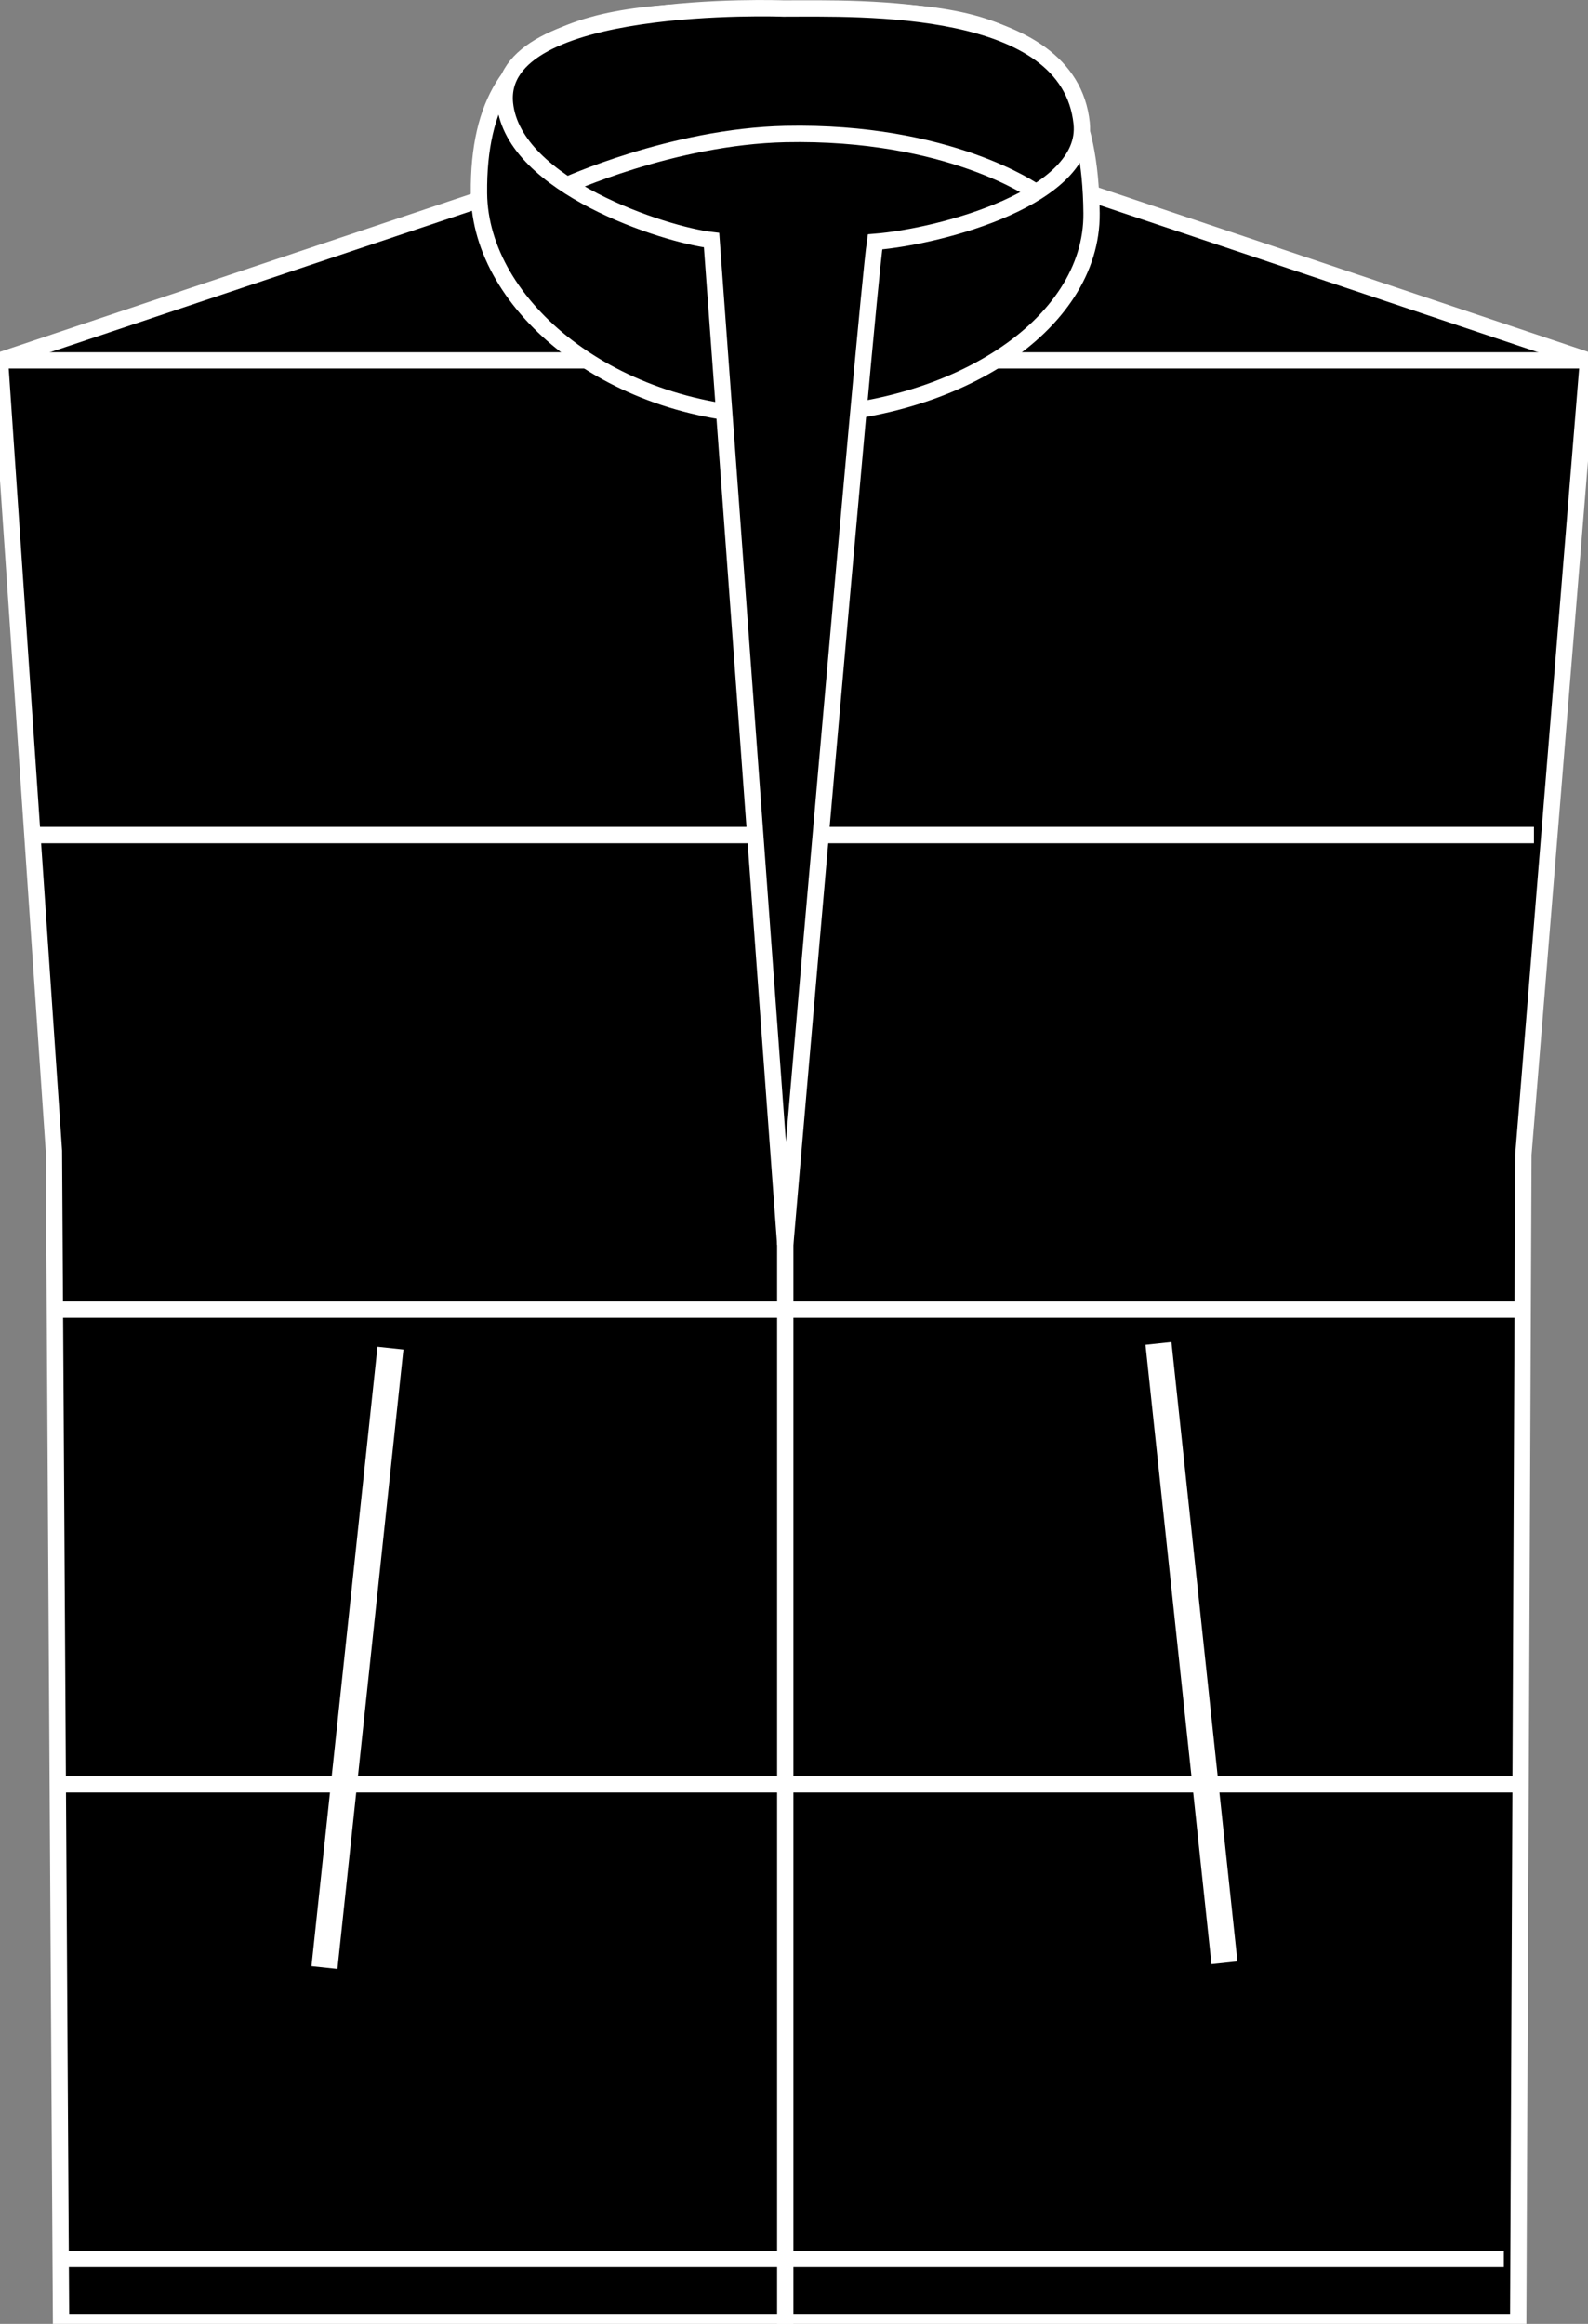
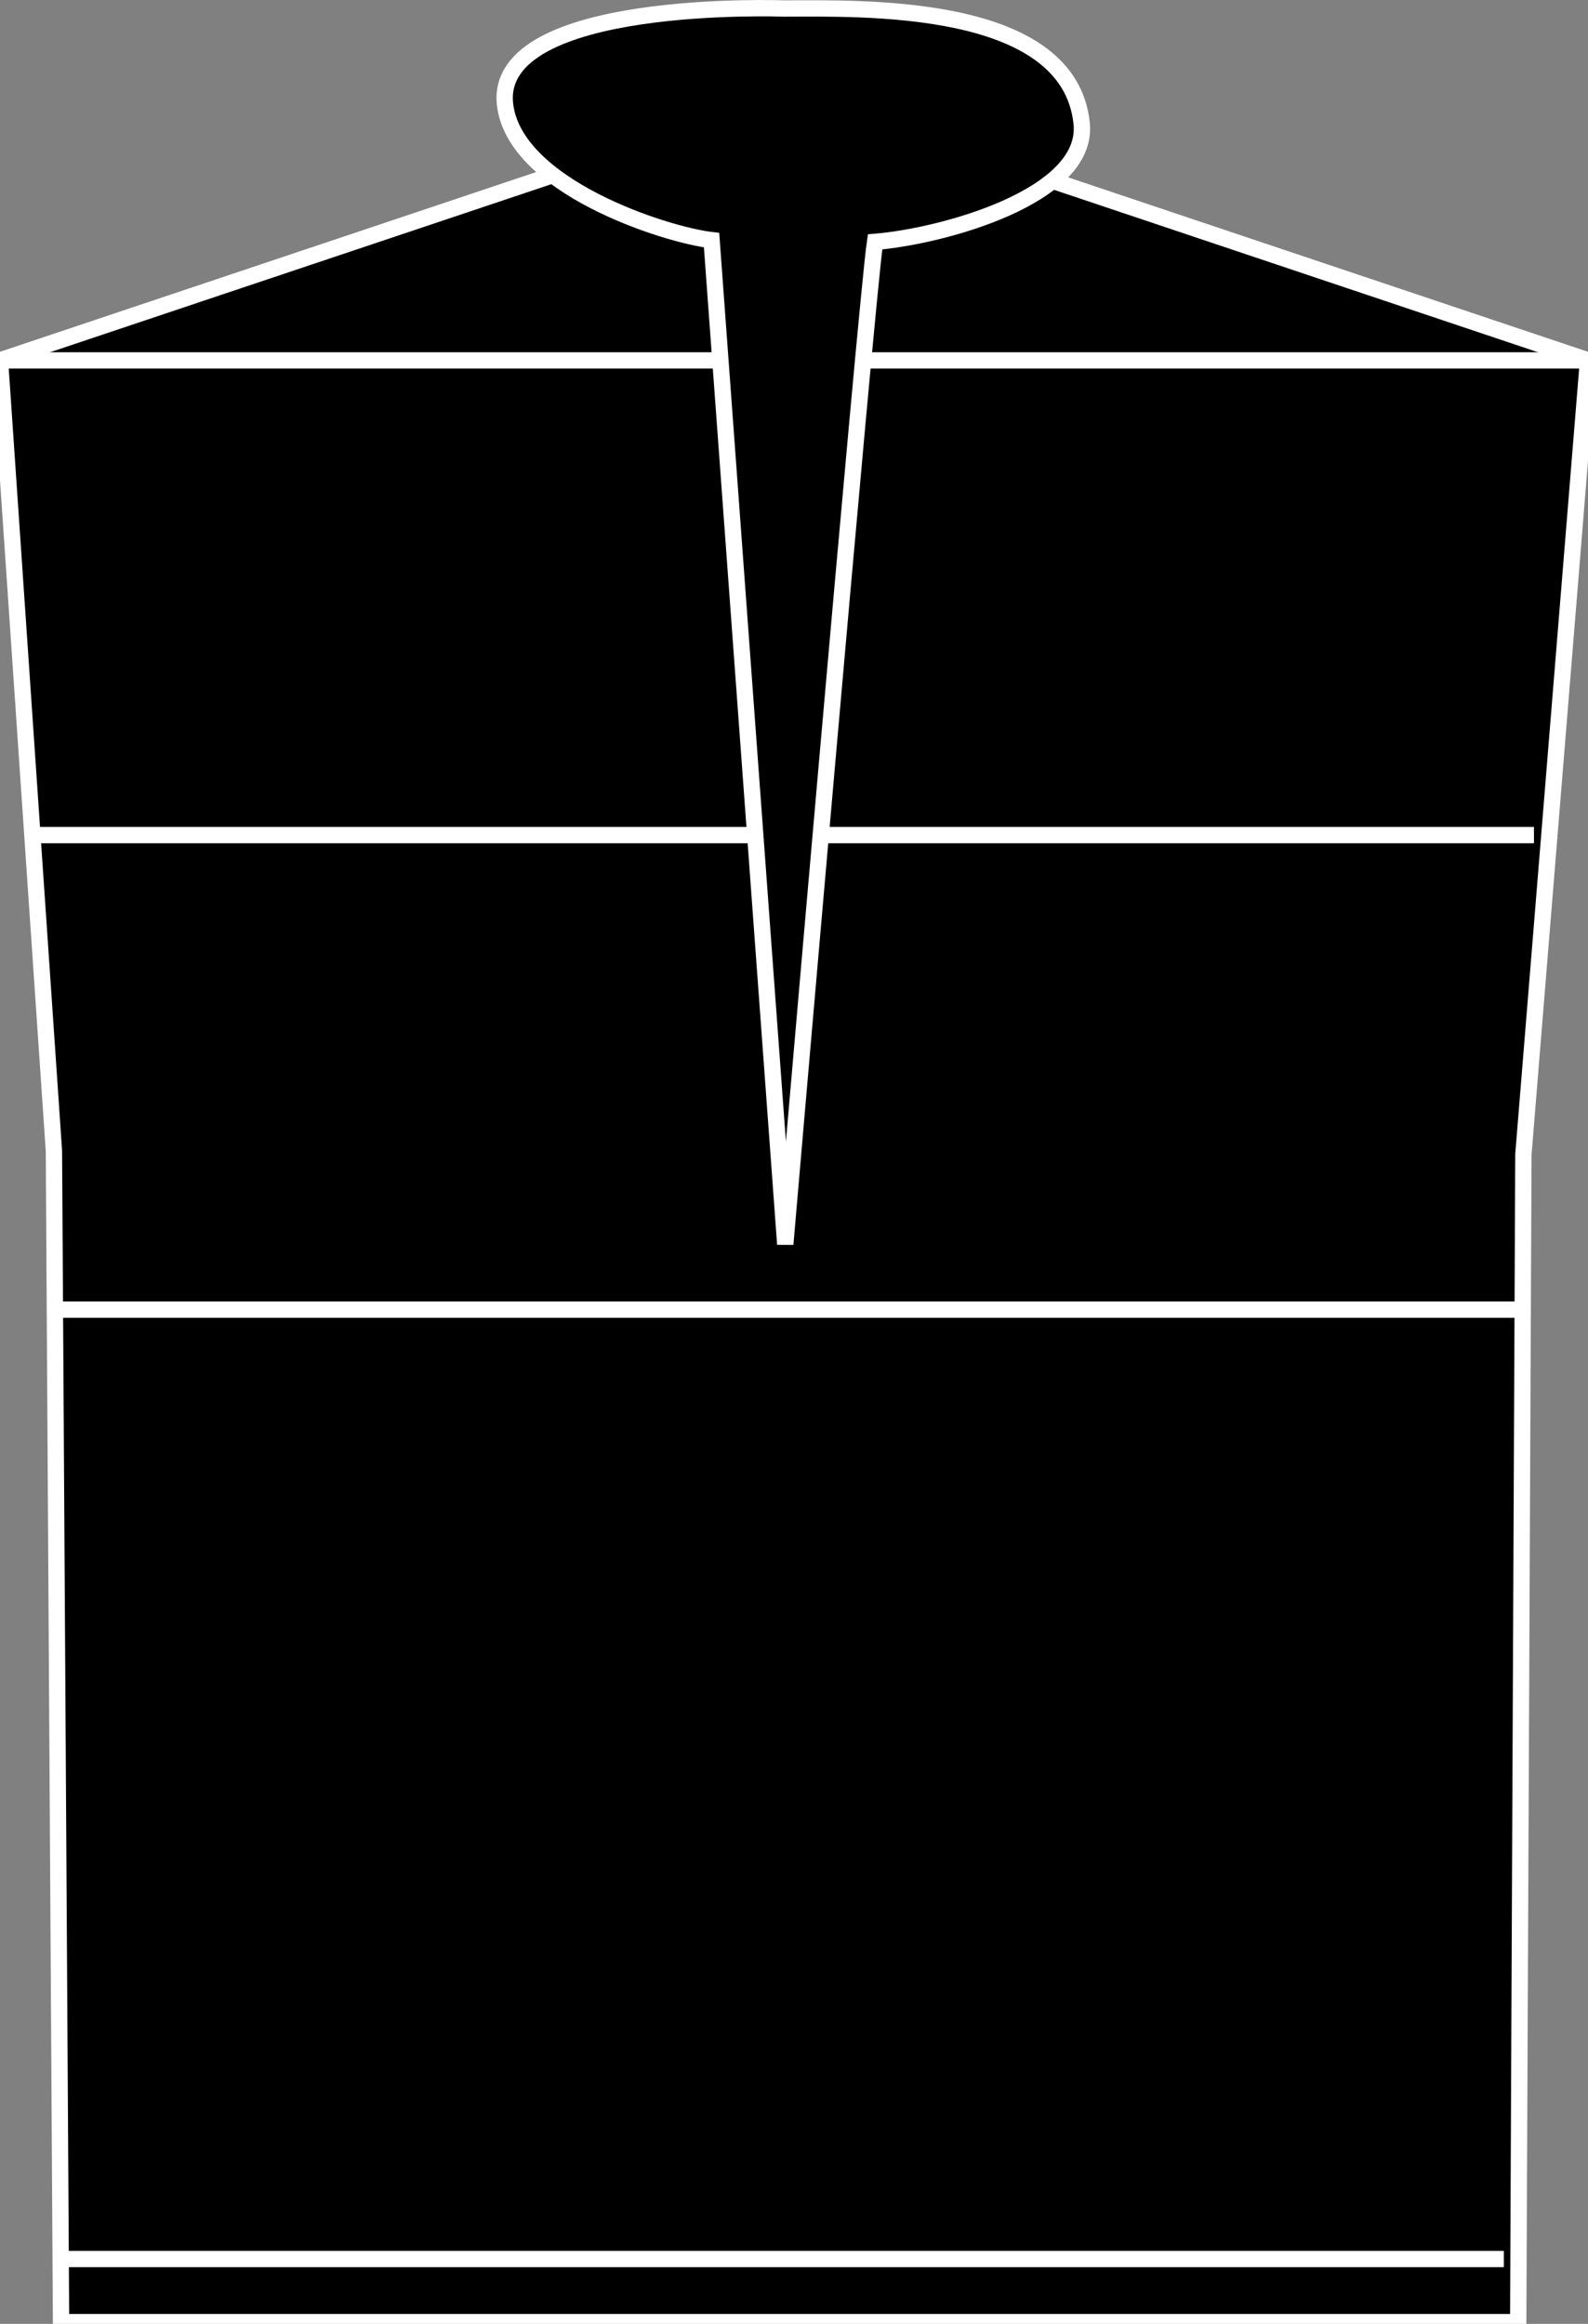
<svg xmlns="http://www.w3.org/2000/svg" xmlns:xlink="http://www.w3.org/1999/xlink" version="1.1" id="black" x="0px" y="0px" viewBox="0 0 13.812 20.214" style="enable-background:new 0 0 13.812 20.214;" xml:space="preserve">
  <rect x="0" y="0" width="13.812" height="20.214" fill="#808080" stroke="none" />
  <g>
    <g>
      <defs>
        <polygon id="SVGID_1_" points="6.875,1.511 9.062,1.541 13.812,3.135 13.25,10.042 13.205,20.199 0.531,20.199 0.469,10.011      0,3.135 4.844,1.511 6.875,1.511    " />
      </defs>
      <use xlink:href="#SVGID_1_" style="overflow:visible;" />
      <clipPath id="SVGID_2_">
        <use xlink:href="#SVGID_1_" style="overflow:visible;" />
      </clipPath>
      <g style="clip-path:url(#SVGID_2_);">
        <line style="fill:none;stroke:#FFFFFF;stroke-width:0.142;" x1="0" y1="3.135" x2="13.812" y2="3.135" />
        <line style="fill:none;stroke:#FFFFFF;stroke-width:0.142;" x1="0.281" y1="7.264" x2="13.342" y2="7.264" />
        <line style="fill:none;stroke:#FFFFFF;stroke-width:0.142;" x1="0.486" y1="11.392" x2="13.25" y2="11.392" />
-         <line style="fill:none;stroke:#FFFFFF;stroke-width:0.142;" x1="0.486" y1="15.521" x2="13.25" y2="15.521" />
        <line style="fill:none;stroke:#FFFFFF;stroke-width:0.142;" x1="0.528" y1="19.65" x2="13.08" y2="19.65" />
      </g>
      <use xlink:href="#SVGID_1_" style="overflow:visible;fill:none;stroke:#FFFFFF;stroke-width:0.142;stroke-miterlimit:3.864;" />
    </g>
-     <path style="stroke:#FFFFFF;stroke-width:0.142;stroke-miterlimit:3.864;" d="M4.166,1.682C4.15,0.074,5.394,0.089,6.869,0.089   c1.477,0,2.609-0.031,2.625,1.766C9.503,2.834,8.283,3.62,6.807,3.62C5.332,3.62,4.176,2.662,4.166,1.682L4.166,1.682z" />
    <path style="stroke:#FFFFFF;stroke-width:0.142;stroke-miterlimit:3.864;" d="M6.814,0.074c0.672,0,2.484-0.062,2.594,0.999   c0.066,0.639-1.219,0.984-1.797,1.031C7.533,2.636,6.83,10.823,6.83,10.823L6.189,2.089C5.783,2.042,4.466,1.618,4.392,0.902   C4.299-0.02,6.814,0.074,6.814,0.074L6.814,0.074z" />
-     <path style="fill:none;stroke:#FFFFFF;stroke-width:0.142;stroke-miterlimit:3.864;" d="M4.908,1.62c0,0,0.938-0.432,1.922-0.454   c1.422-0.03,2.172,0.501,2.172,0.501 M6.83,20.214v-9.438" />
-     <path style="fill:none;stroke:#FFFFFF;stroke-width:0.227;stroke-miterlimit:3.864;" d="M5.111,4.691 M3.396,11.727l-0.574,5.387    M10.076,11.686l0.574,5.387" />
  </g>
</svg>